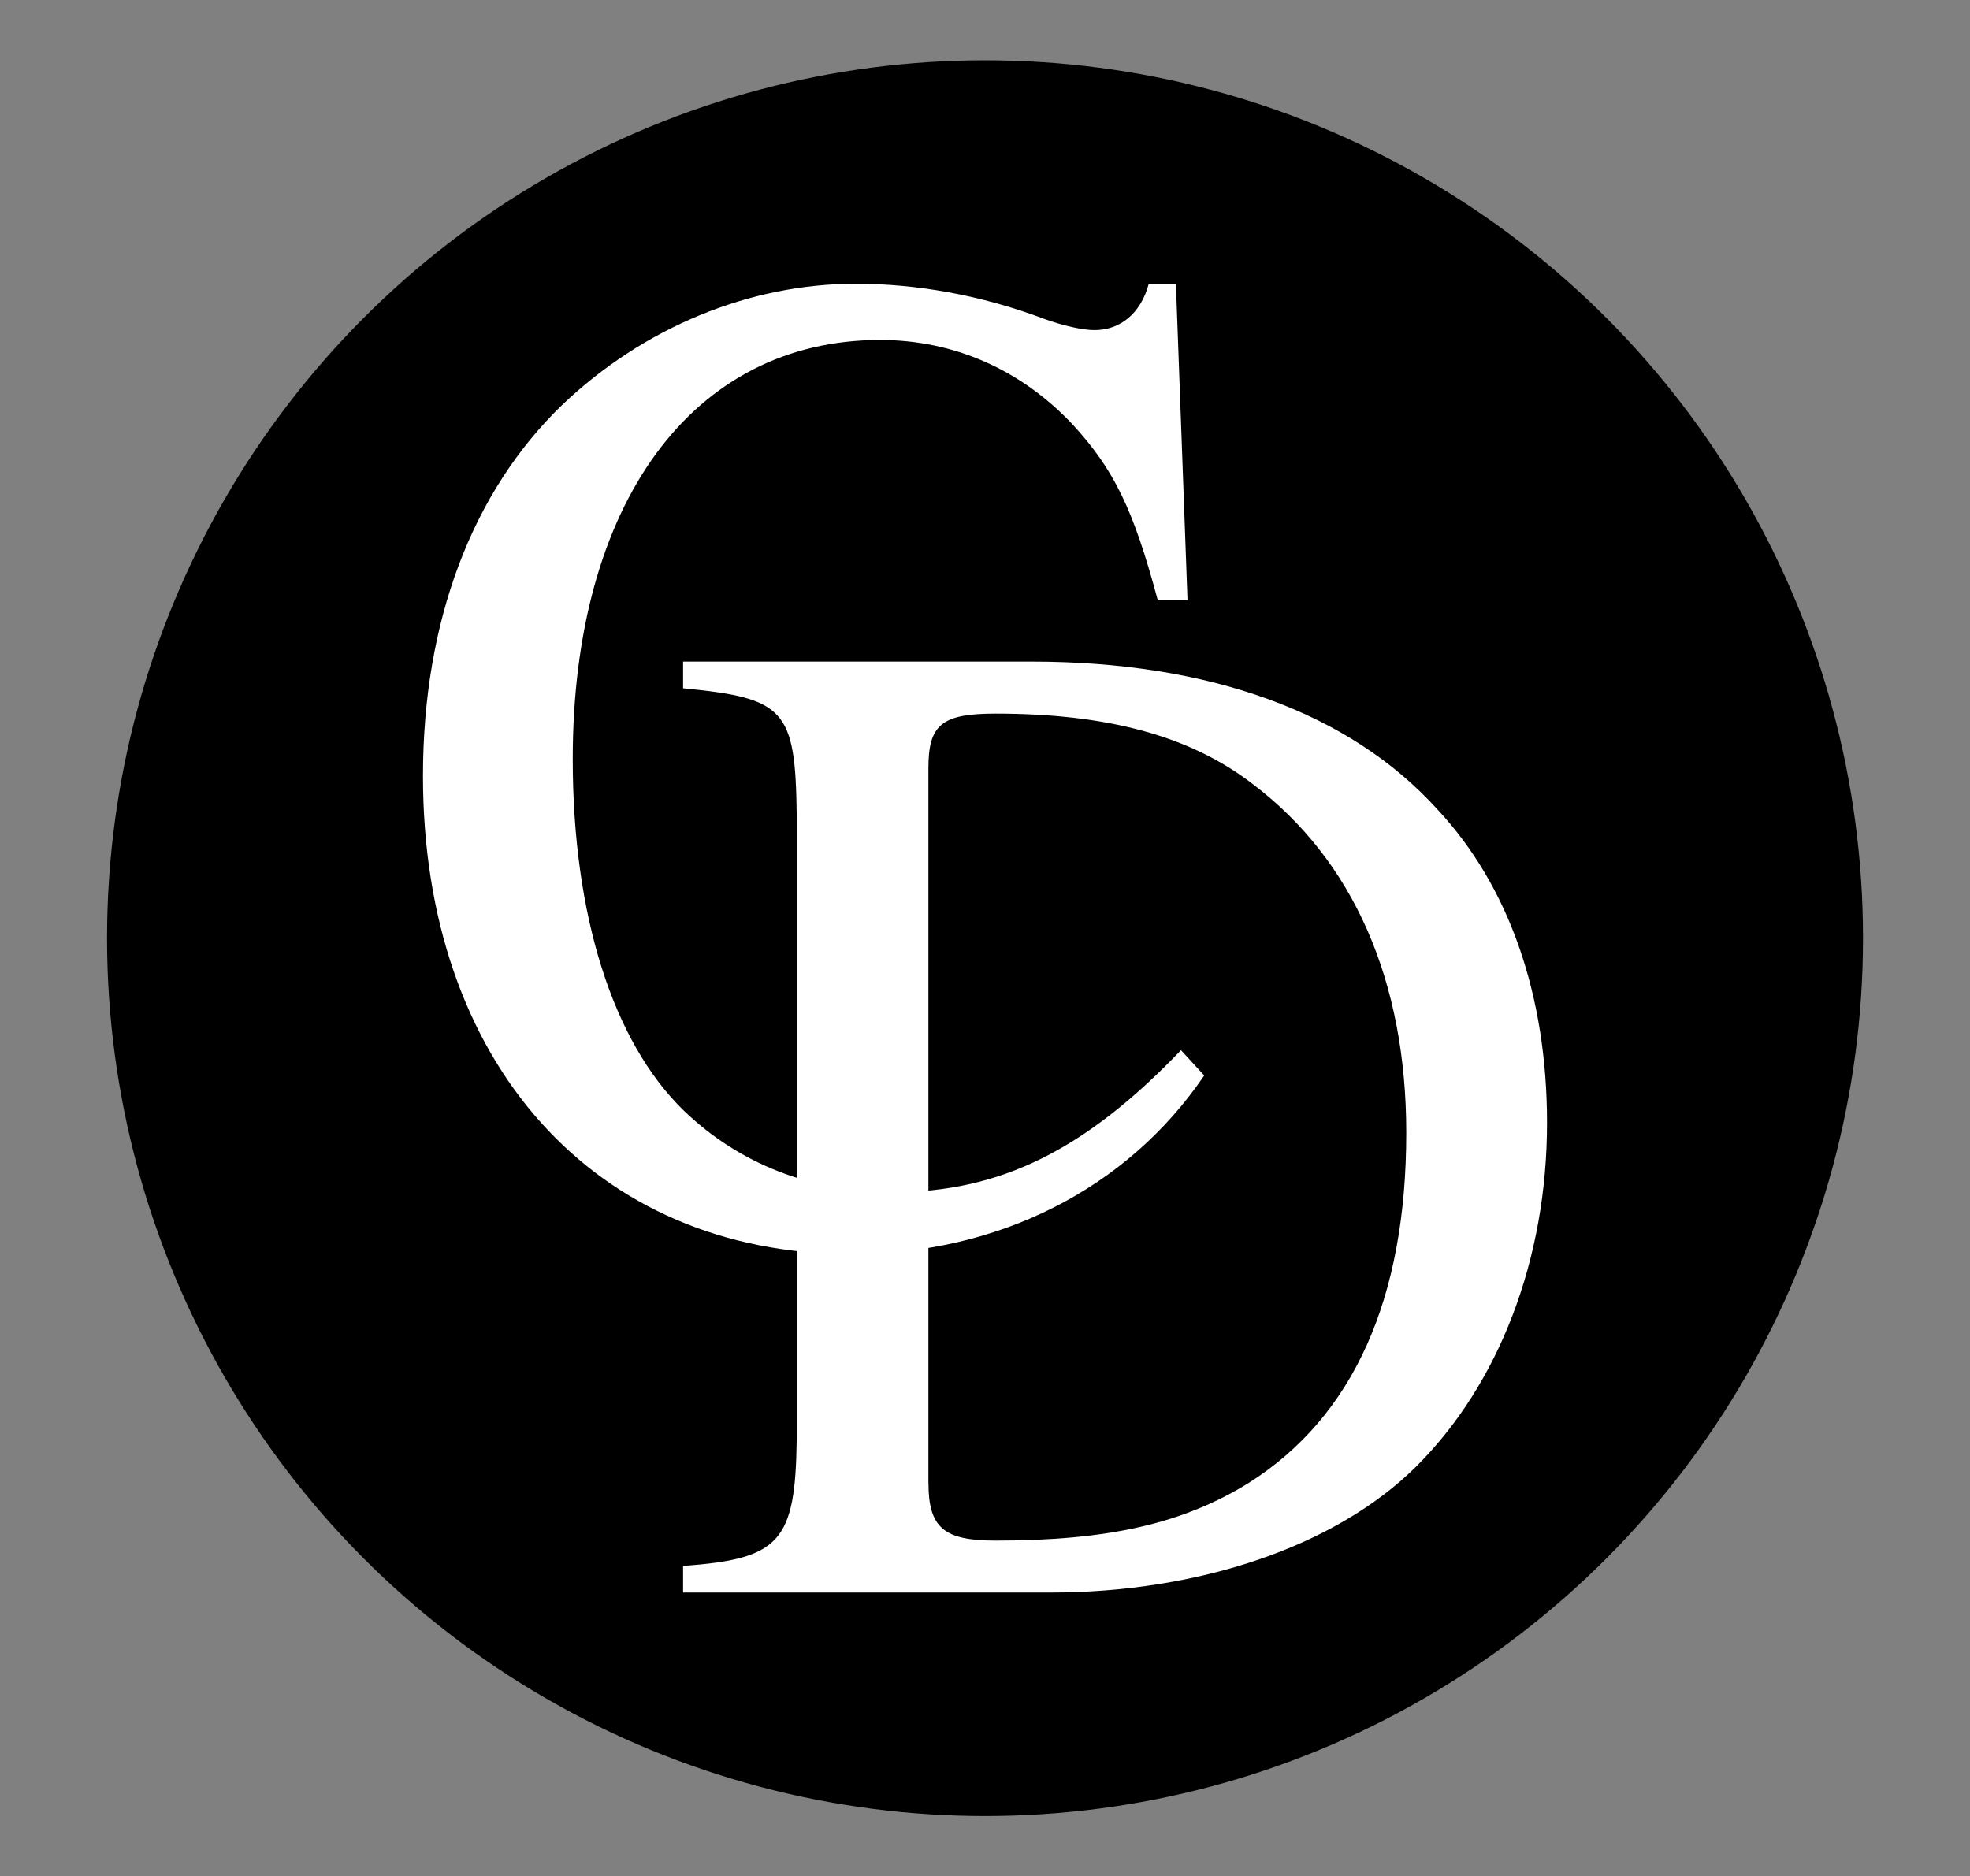
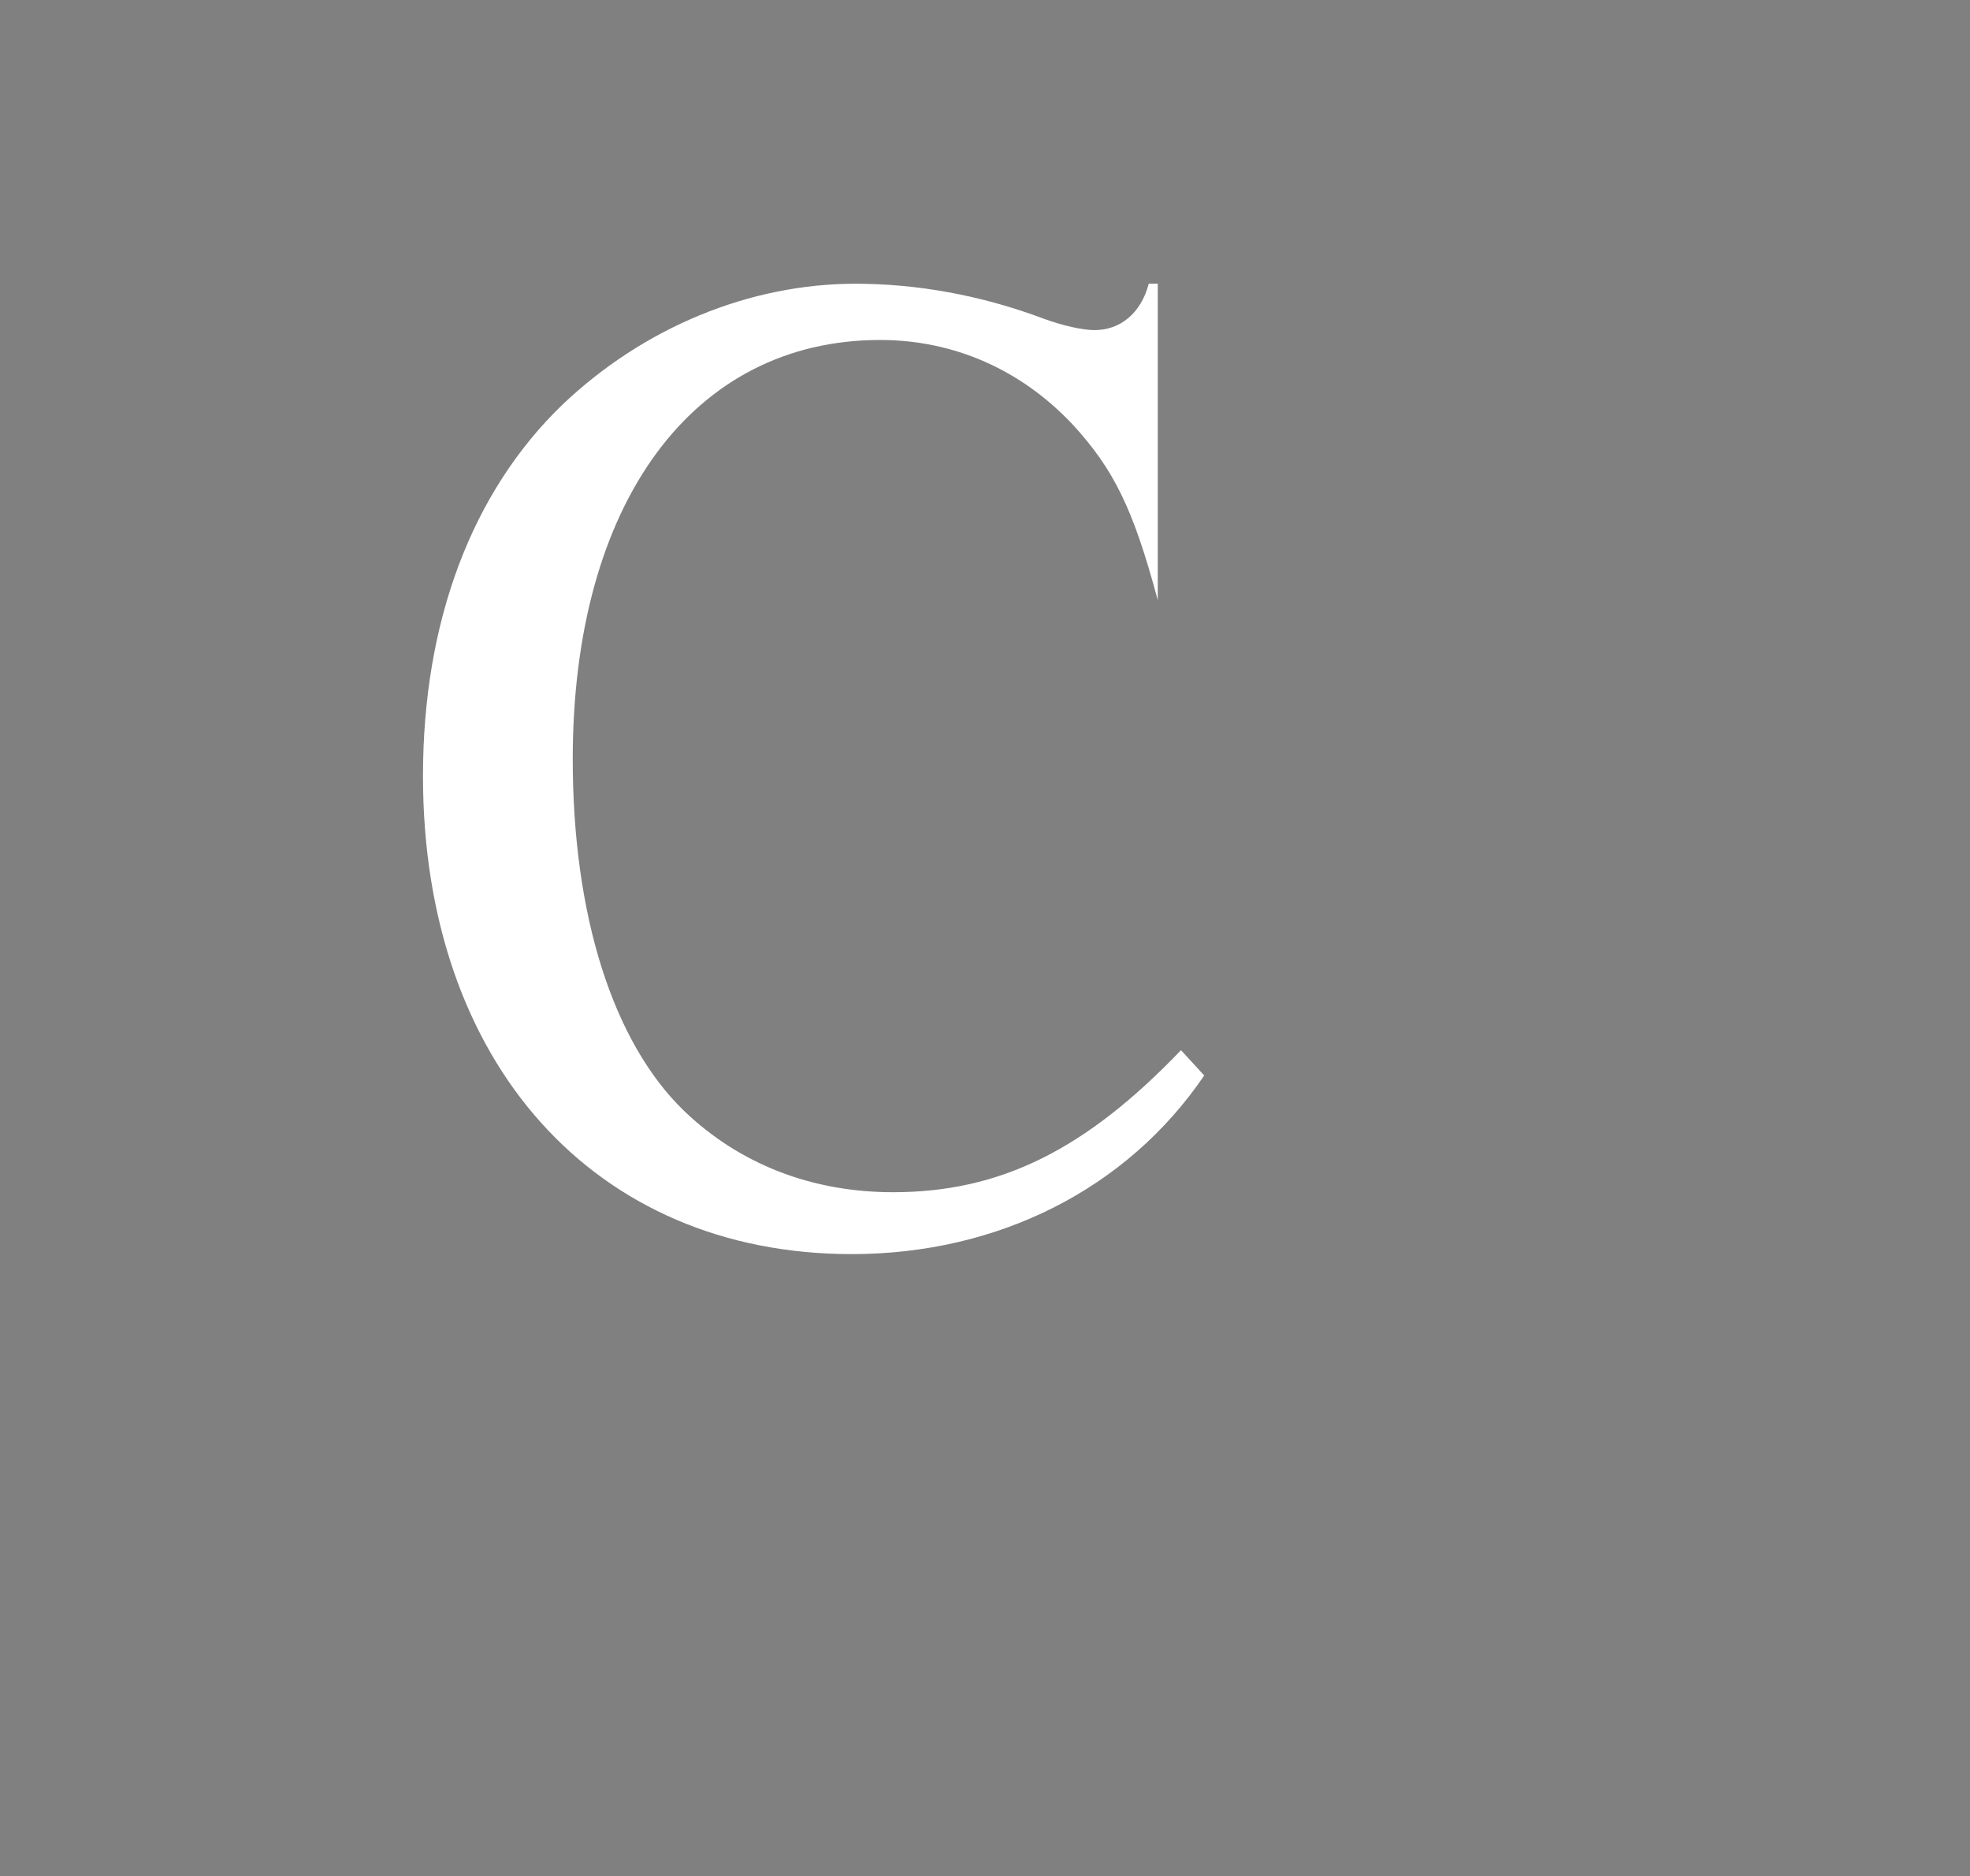
<svg xmlns="http://www.w3.org/2000/svg" version="1.1" id="Layer_1" x="0px" y="0px" viewBox="0 0 317.27 302.22" style="enable-background:new 0 0 317.27 302.22;" xml:space="preserve">
  <rect x="0" y="0" width="317.27" height="302.22" fill="#808080" stroke="none" />
  <style type="text/css">
	.st0{fill:#FFFFFF;}
	.st1{fill:#424242;}
</style>
-   <circle cx="158.64" cy="151.11" r="141.4" />
  <g>
-     <path class="st0" d="M186.46,96.67c-3.95-14.72-7.07-21.07-13.73-28.32c-8.32-8.83-19.13-13.59-30.99-13.59   c-30.16,0-49.5,26.28-49.5,67.5c0,25.14,6.45,45.53,17.89,56.63c8.94,8.61,20.59,13.14,33.69,13.14c17.26,0,30.99-6.8,46.38-22.88   l3.74,4.08C181.47,191.58,160.67,202,137.17,202c-41.39,0-69.05-30.81-69.05-77.02c0-24.92,7.9-45.76,22.46-59.8   c13.1-12.46,30.16-19.48,47.21-19.48c9.78,0,20.17,1.81,30.37,5.66c3.12,1.13,6.24,1.81,8.11,1.81c4.16,0,7.49-2.72,8.74-7.48h4.37   l1.87,50.97H186.46z" />
-     <path class="st0" d="M110.01,252.22c15.6-1.13,18.09-3.85,18.3-20.39V131.25c-0.21-16.99-1.87-18.8-18.3-20.39v-4.3h56.15   c28.49,0,51.16,8.15,65.31,23.78c11.65,12.46,17.68,30.13,17.68,50.51c0,21.97-7.7,42.13-21.21,55.5   c-12.89,12.69-34.73,20.16-58.86,20.16h-59.07V252.22z M149.53,238.85c0,7.25,2.5,9.29,10.82,9.29c18.09,0,30.16-2.72,40.76-9.29   c16.85-10.65,25.37-29.67,25.37-56.4c0-24.46-8.53-43.94-24.75-56.18c-9.98-7.7-23.29-11.33-41.39-11.33   c-8.74,0-10.82,1.81-10.82,8.83V238.85z" />
+     <path class="st0" d="M186.46,96.67c-3.95-14.72-7.07-21.07-13.73-28.32c-8.32-8.83-19.13-13.59-30.99-13.59   c-30.16,0-49.5,26.28-49.5,67.5c0,25.14,6.45,45.53,17.89,56.63c8.94,8.61,20.59,13.14,33.69,13.14c17.26,0,30.99-6.8,46.38-22.88   l3.74,4.08C181.47,191.58,160.67,202,137.17,202c-41.39,0-69.05-30.81-69.05-77.02c0-24.92,7.9-45.76,22.46-59.8   c13.1-12.46,30.16-19.48,47.21-19.48c9.78,0,20.17,1.81,30.37,5.66c3.12,1.13,6.24,1.81,8.11,1.81c4.16,0,7.49-2.72,8.74-7.48h4.37   H186.46z" />
  </g>
</svg>